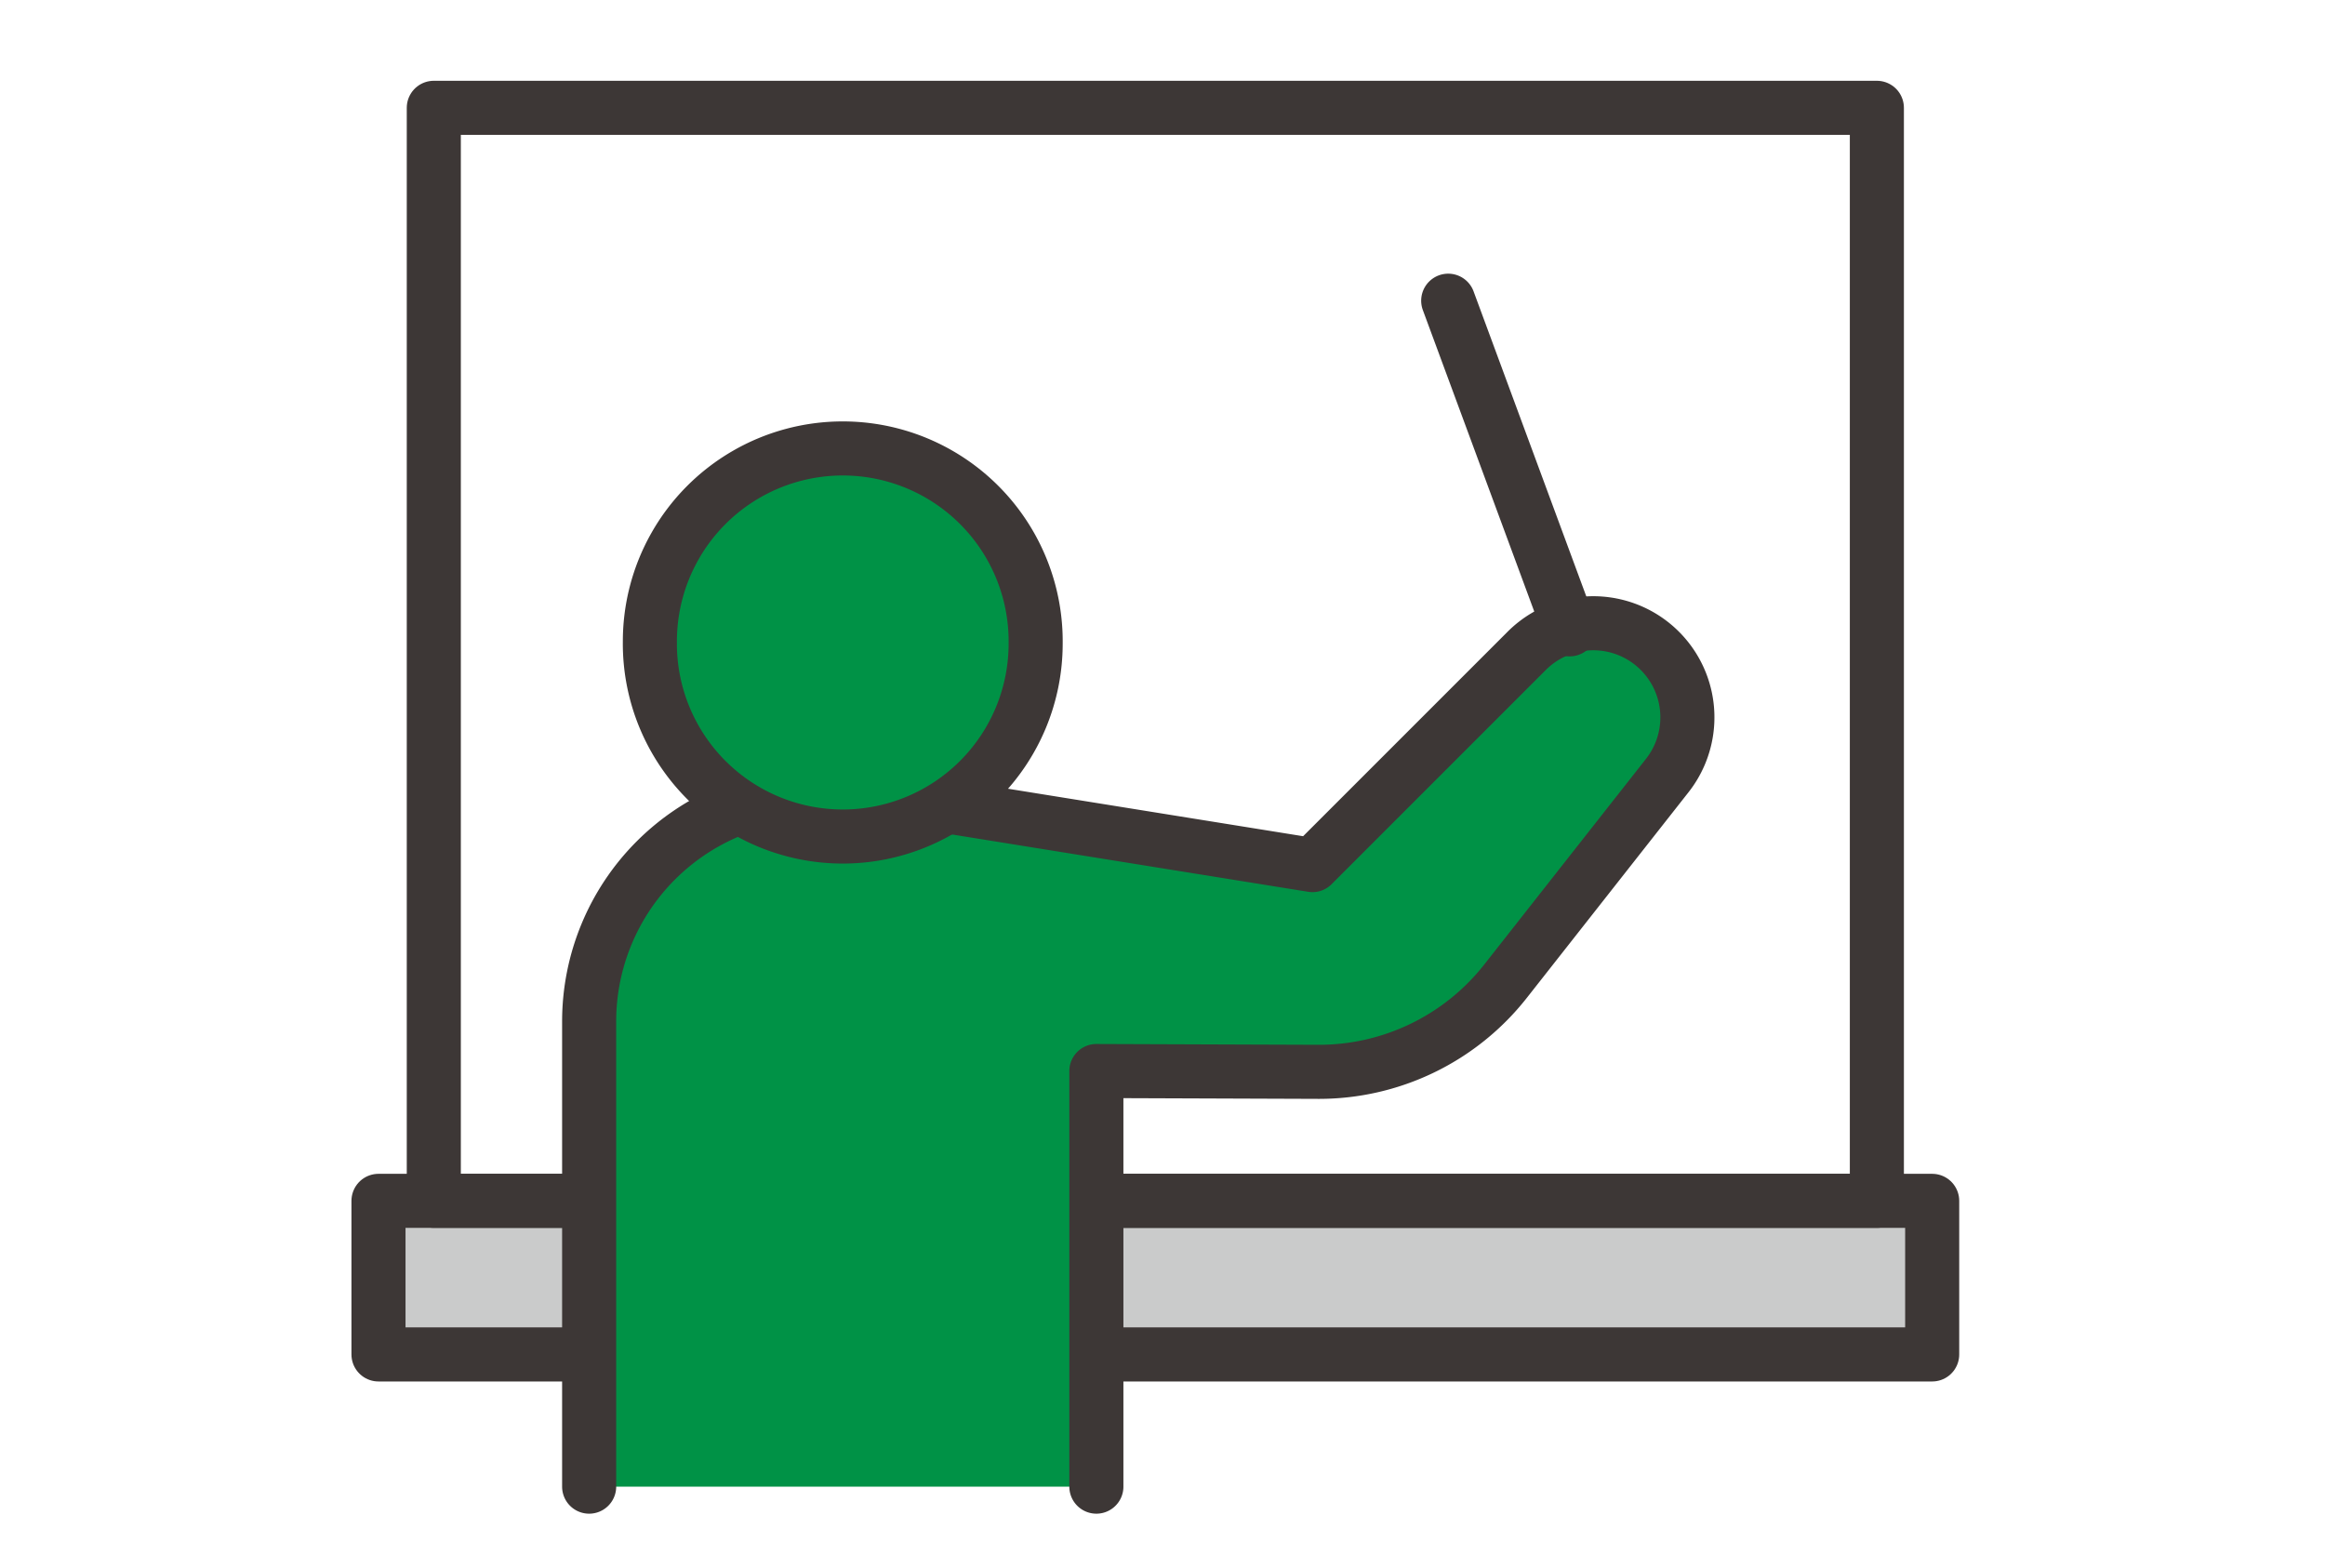
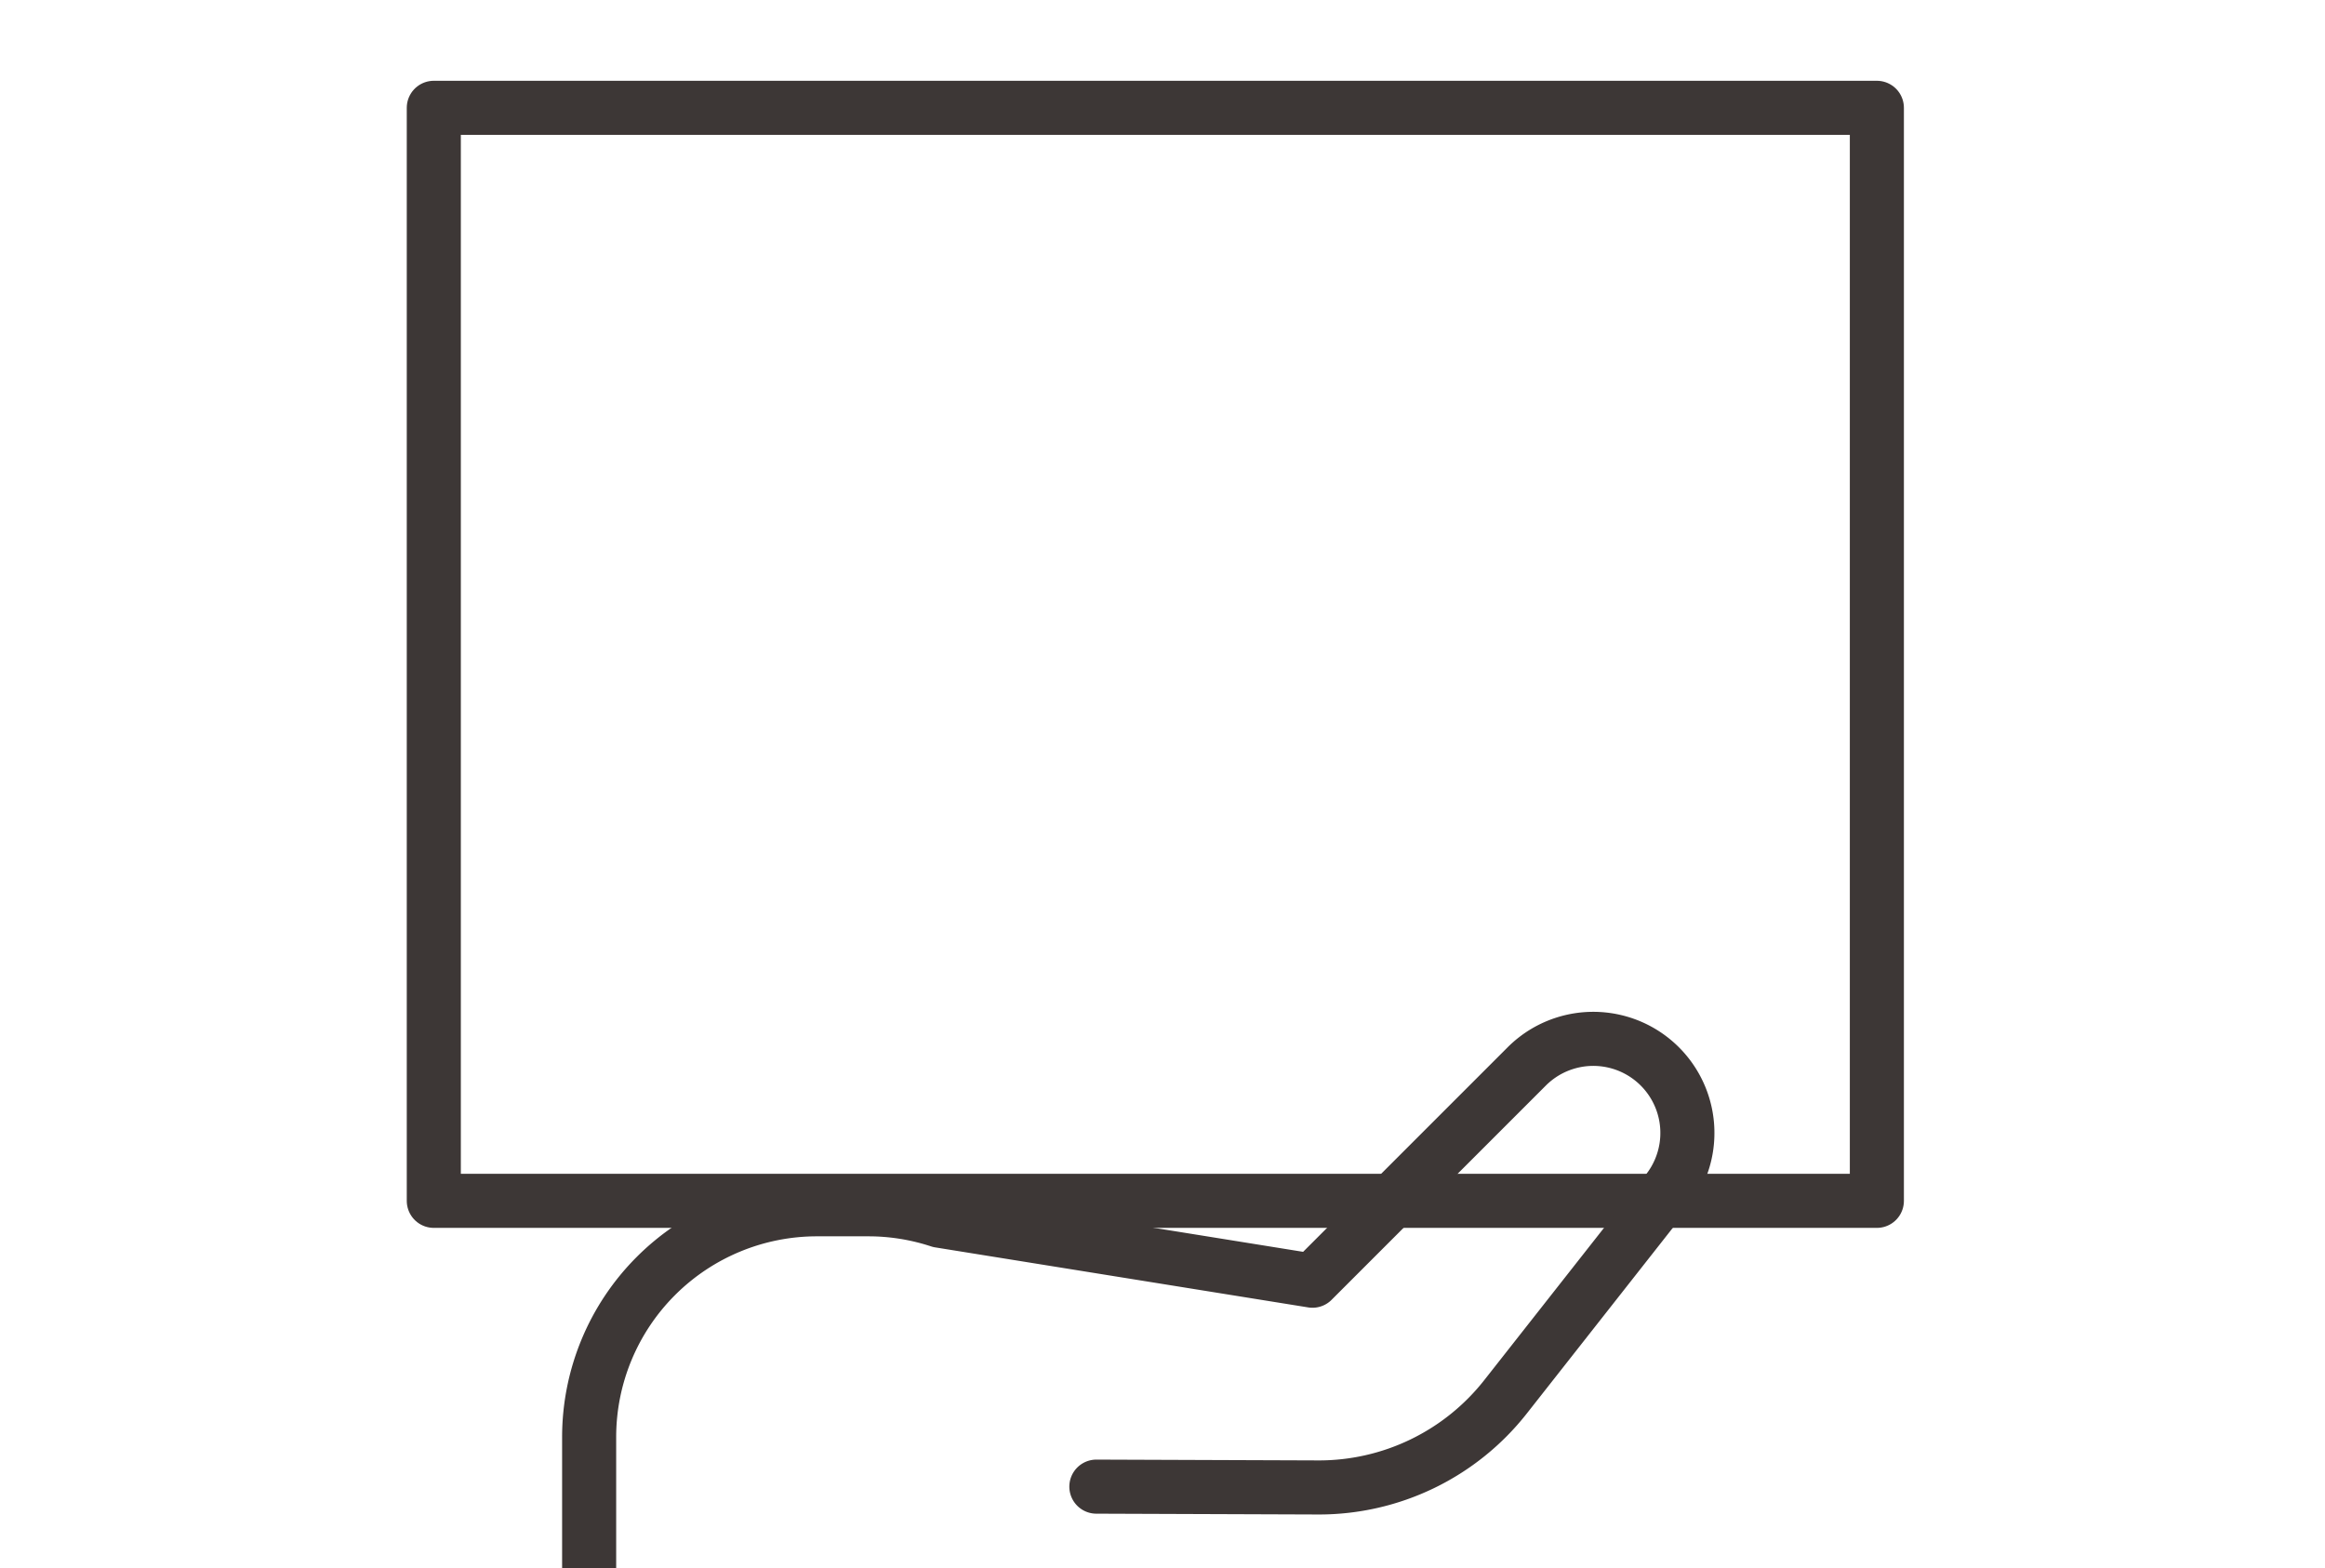
<svg xmlns="http://www.w3.org/2000/svg" fill="none" height="58" viewBox="0 0 86 58" width="86">
-   <path d="m14 44.418h57.47v5.681h-57.47z" style="fill:#cacbcb;stroke:#3d3736;stroke-linecap:round;stroke-linejoin:round;stroke-miterlimit:10;stroke-width:2" />
  <path d="m16.046 3.988h53.378v40.43h-53.378v-40.429z" stroke="#3d3736" stroke-linecap="round" stroke-linejoin="round" stroke-miterlimit="10" stroke-width="2" />
-   <path d="m40.554 54.989v-15.373l8.2.03a8.78 8.78 0 0 0 6.934-3.352l5.986-7.612a3.481 3.481 0 0 0 -5.214-4.596l-7.913 7.913-13.796-2.22a8.419 8.419 0 0 0 -2.624-.422h-1.908a8.427 8.427 0 0 0 -8.427 8.427v17.205" fill="#009246" />
-   <path d="m40.554 54.989v-15.373l8.2.03a8.78 8.78 0 0 0 6.934-3.352l5.986-7.612a3.481 3.481 0 0 0 -5.214-4.596l-7.913 7.913-13.796-2.22a8.419 8.419 0 0 0 -2.624-.422h-1.908a8.427 8.427 0 0 0 -8.427 8.427v17.205" stroke="#3d3736" stroke-linecap="round" stroke-linejoin="round" stroke-miterlimit="10" stroke-width="2" />
-   <path d="m38.308 23.807a7.135 7.135 0 1 0 -14.27 0 7.135 7.135 0 0 0 14.27 0z" fill="#009246" />
-   <path d="m24.039 23.807a7.135 7.135 0 1 1 14.269 0 7.135 7.135 0 0 1 -14.27 0zm29.529-12.684 4.492 12.155" stroke="#3d3736" stroke-linecap="round" stroke-linejoin="round" stroke-miterlimit="10" stroke-width="2" />
+   <path d="m40.554 54.989l8.2.03a8.78 8.78 0 0 0 6.934-3.352l5.986-7.612a3.481 3.481 0 0 0 -5.214-4.596l-7.913 7.913-13.796-2.22a8.419 8.419 0 0 0 -2.624-.422h-1.908a8.427 8.427 0 0 0 -8.427 8.427v17.205" stroke="#3d3736" stroke-linecap="round" stroke-linejoin="round" stroke-miterlimit="10" stroke-width="2" />
</svg>